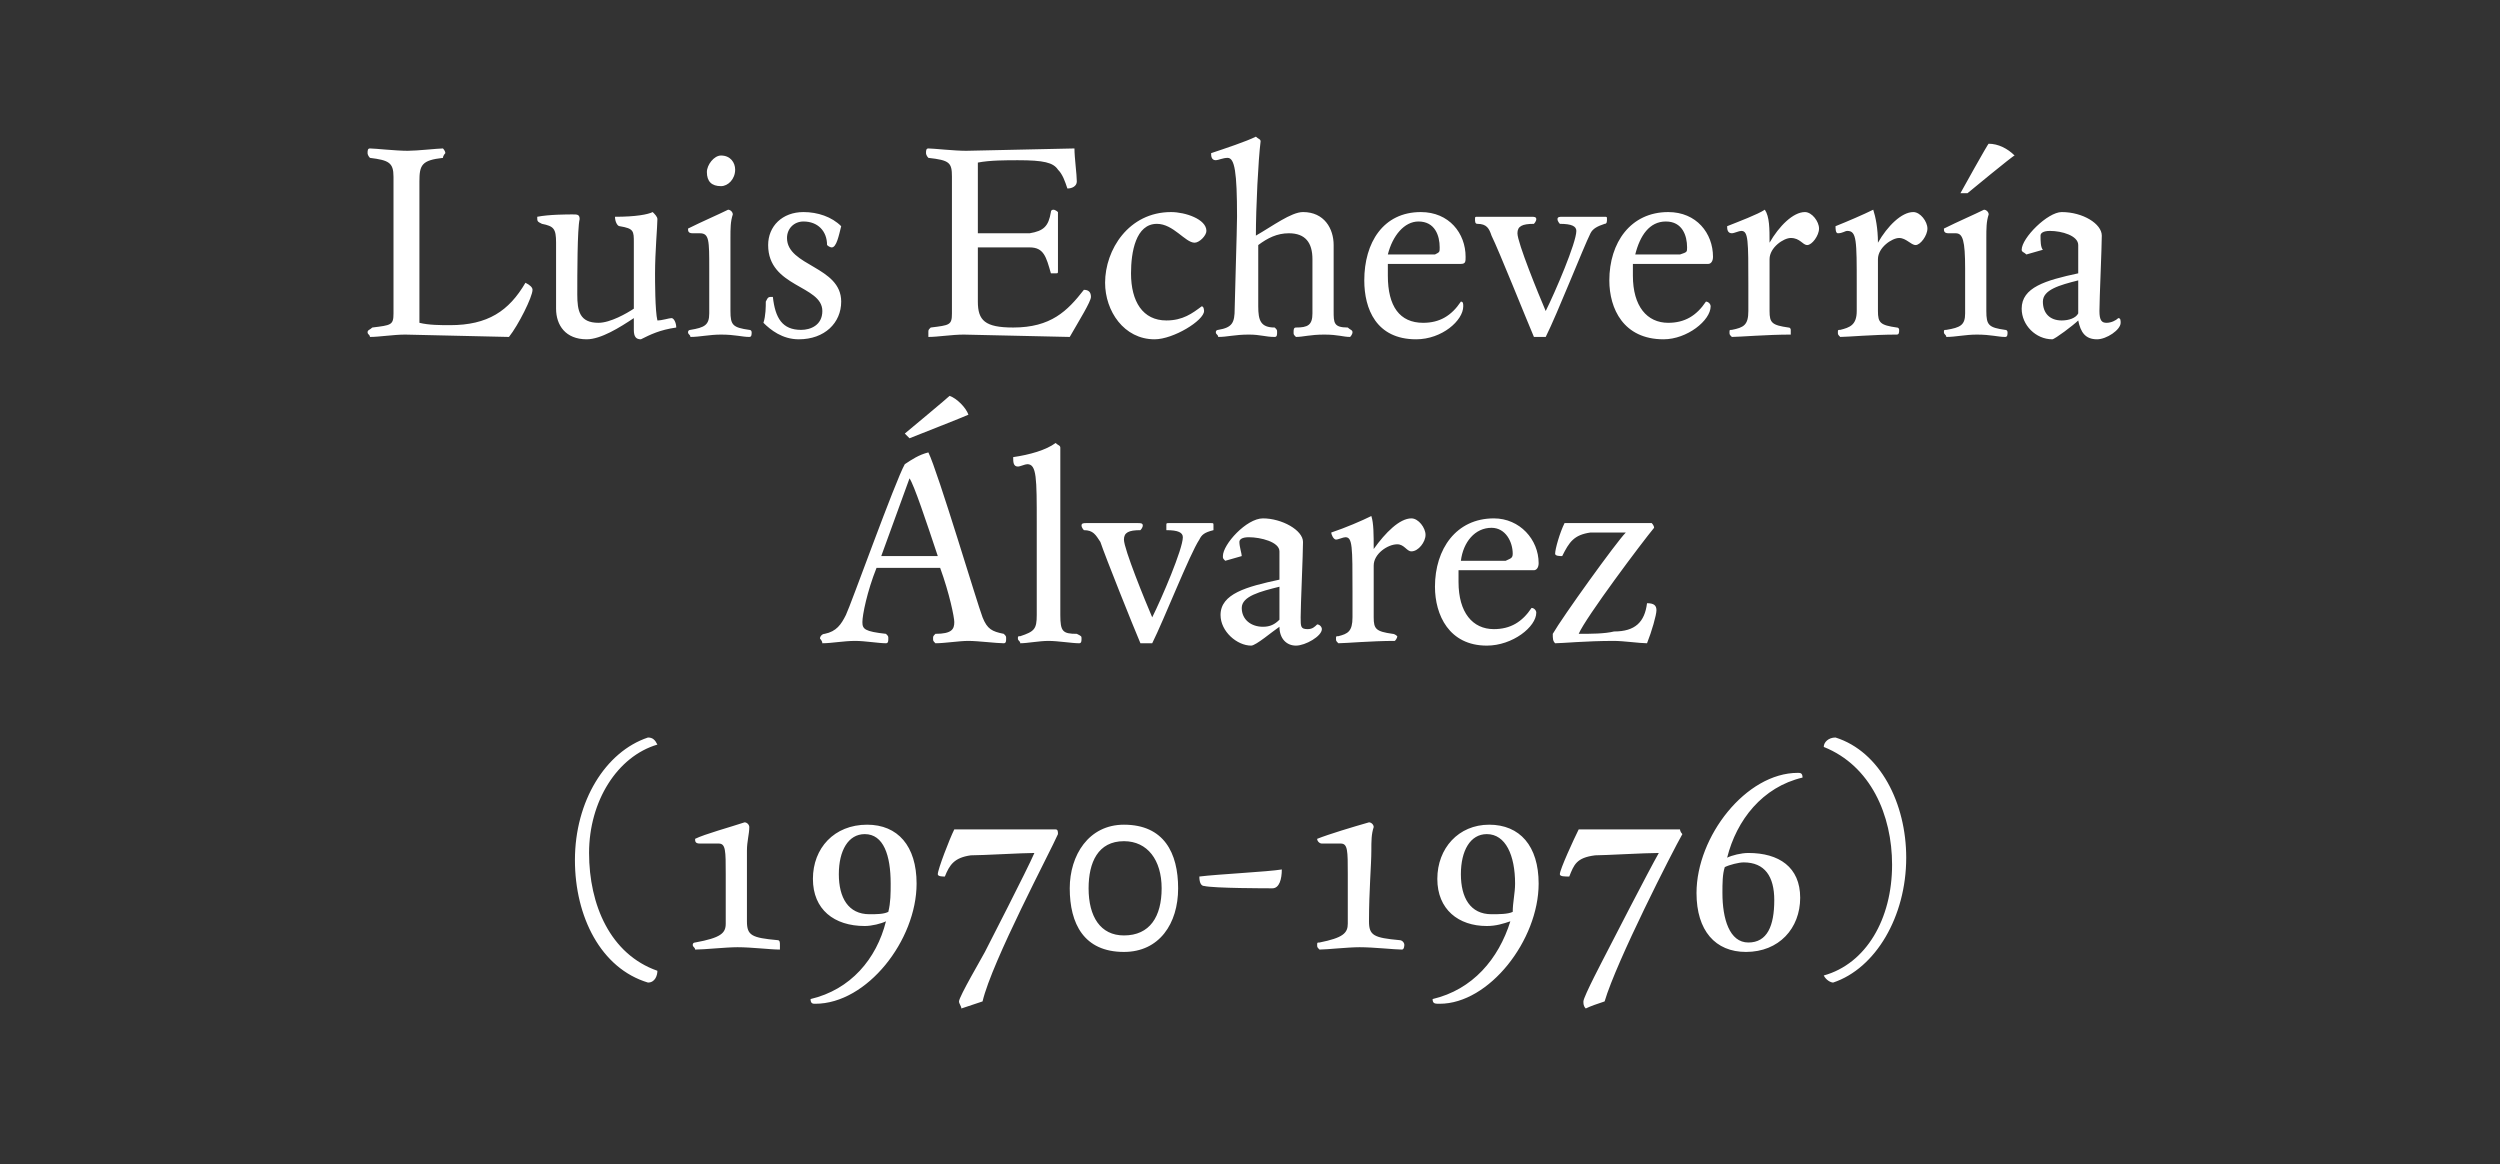
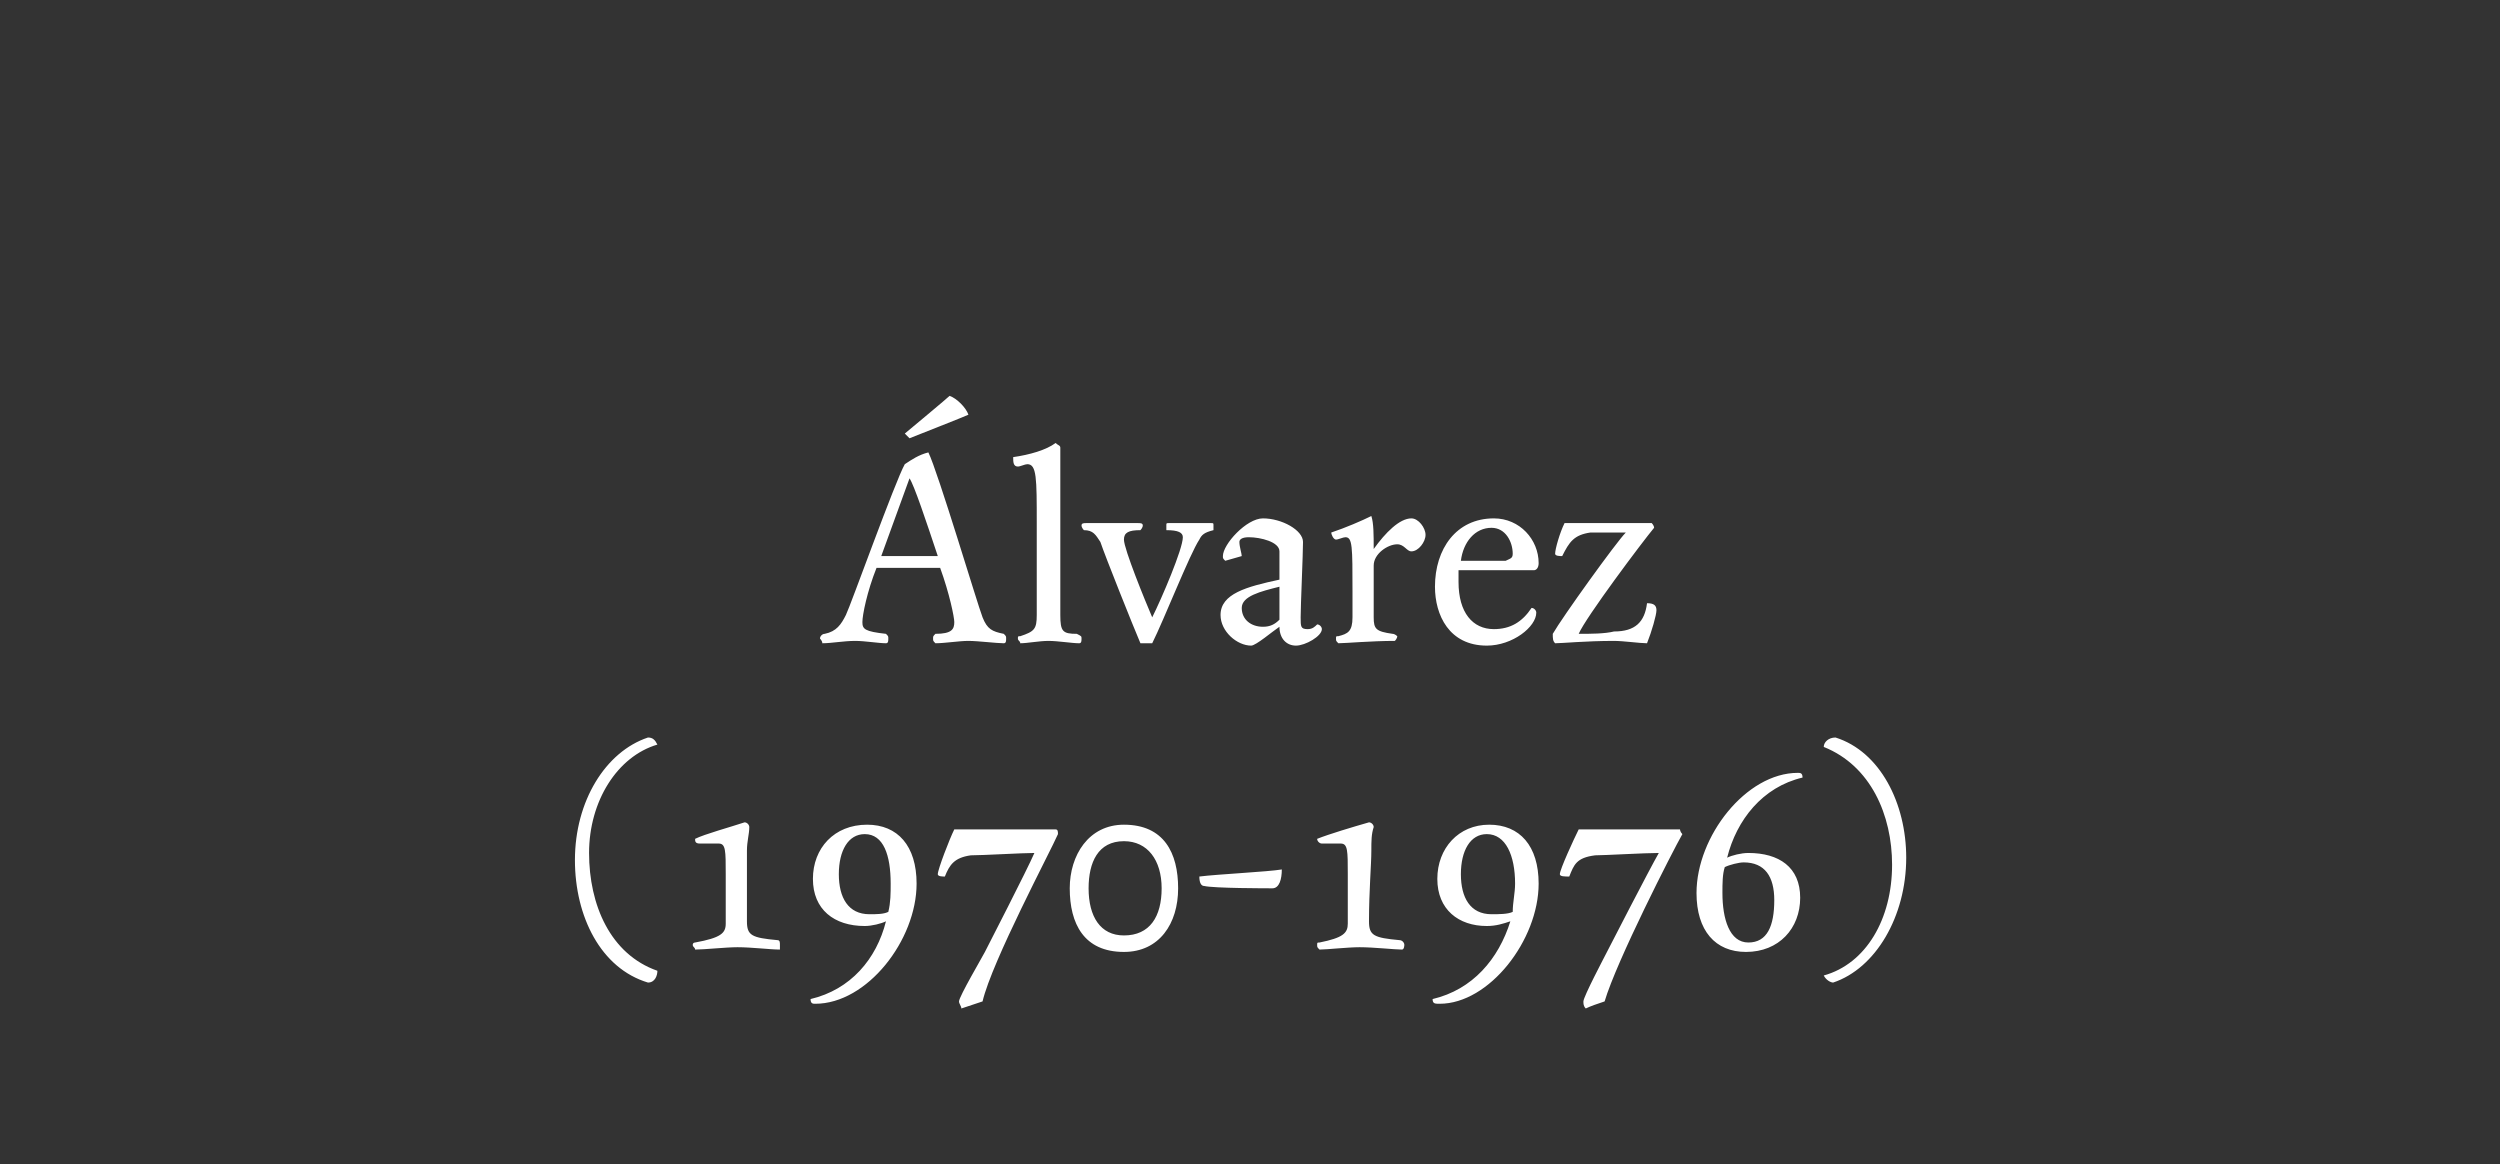
<svg xmlns="http://www.w3.org/2000/svg" version="1.1" width="106.1px" height="49.4px" viewBox="0 0 106.1 49.4">
  <rect x="0" y="0" width="106.1" height="49.4" fill="#333333" stroke="none" />
  <desc>Luis Echeverría Álvarez (1970-1976)</desc>
  <defs />
  <g id="Polygon14142">
    <path d="m27.5 31.3c.2 0 .3.1.4.3c-1.7.5-2.9 2.4-2.9 4.6c0 2.2.9 4.3 2.9 5c0 .2-.1.5-.4.5c-2-.6-3.1-2.8-3.1-5.2c0-2.5 1.3-4.6 3.1-5.2zm4.3 3.8c0 .3-.1.6-.1 1v3c0 .6.2.7 1.3.8c.1 0 .1.1.1.2v.2c-.4 0-1.2-.1-1.8-.1c-.5 0-1.4.1-1.8.1c0-.1-.1-.1-.1-.2c0-.1.1-.1.1-.1c1.1-.2 1.3-.4 1.3-.8v-2.1c0-1 0-1.3-.3-1.3h-.8c-.2 0-.2-.1-.2-.2c.4-.2 1.5-.5 2.1-.7c.1 0 .2.1.2.2zm2.7 2.2c0-1.3.9-2.3 2.3-2.3c1.3 0 2.1.9 2.1 2.5c0 2.4-2.1 5.1-4.3 5.1c-.1 0-.2 0-.2-.2c1.7-.4 2.8-1.7 3.2-3.3c-.2.1-.6.2-.9.2c-1.3 0-2.2-.7-2.2-2zm2.2-1.9c-.7 0-1.1.7-1.1 1.7c0 1 .4 1.7 1.3 1.7c.3 0 .6 0 .8-.1c.1-.4.1-.8.1-1.2c0-1.2-.3-2.1-1.1-2.1zm5 7.1l-.9.3c0-.1-.1-.2-.1-.3c0-.2 1-1.9 1.1-2.1c.1-.2 1.8-3.5 2.1-4.2c-.5 0-2.2.1-2.7.1c-.7.1-.9.4-1.1.9c-.1 0-.3 0-.3-.1c0-.2.5-1.5.7-1.9h4.3c.1 0 .1.1.1.2c-.3.7-2.8 5.4-3.2 7.1zm6-2.1c-1.7 0-2.3-1.2-2.3-2.7c0-1.4.8-2.7 2.3-2.7c1.7 0 2.3 1.2 2.3 2.7c0 1.5-.8 2.7-2.3 2.7zm0-4.7c-1.1 0-1.5.9-1.5 2c0 1.2.5 2 1.5 2c1.1 0 1.6-.8 1.6-2c0-1.2-.6-2-1.6-2zm6.3 2c-.2 0-2.5 0-2.9-.1c-.1 0-.2-.1-.2-.4c.8-.1 2.9-.2 3.5-.3c0 .4-.1.8-.4.8zm4.3-2.6c-.1.3-.1.6-.1 1c0 .6-.1 1.7-.1 3c0 .6.2.7 1.3.8c.1 0 .2.1.2.2c0 0 0 .2-.1.2c-.3 0-1.2-.1-1.8-.1c-.5 0-1.4.1-1.7.1c-.1-.1-.1-.1-.1-.2c0-.1 0-.1.1-.1c1-.2 1.2-.4 1.2-.8v-2.1c0-1 0-1.3-.3-1.3h-.8c-.1 0-.2-.1-.2-.2c.5-.2 1.5-.5 2.2-.7c.1 0 .2.1.2.2zm2.7 2.2c0-1.3.9-2.3 2.2-2.3c1.3 0 2.1.9 2.1 2.5c0 2.4-2.1 5.1-4.2 5.1c-.2 0-.3 0-.3-.2c1.7-.4 2.8-1.7 3.3-3.3c-.3.1-.6.2-1 .2c-1.2 0-2.1-.7-2.1-2zm2.1-1.9c-.7 0-1.1.7-1.1 1.7c0 1 .4 1.7 1.3 1.7c.3 0 .7 0 .9-.1c0-.4.1-.8.1-1.2c0-1.2-.4-2.1-1.2-2.1zm5 7.1c-.3.1-.6.2-.8.3c-.1-.1-.1-.2-.1-.3c0-.2.9-1.9 1-2.1c.1-.2 1.8-3.5 2.2-4.2c-.6 0-2.3.1-2.7.1c-.8.1-.9.4-1.1.9c-.2 0-.4 0-.4-.1c0-.2.6-1.5.8-1.9h4.3s0 .1.1.2c-.4.7-2.8 5.4-3.3 7.1zm8.3-4.4c0 1.3-.9 2.3-2.3 2.3c-1.3 0-2.1-.9-2.1-2.5c0-2.4 2.1-5.1 4.3-5.1c.1 0 .2 0 .2.2c-1.7.4-2.8 1.8-3.2 3.4c.2-.1.6-.2.9-.2c1.3 0 2.2.6 2.2 1.9zM74.2 40c.8 0 1.1-.7 1.1-1.8c0-1-.4-1.6-1.3-1.6c-.2 0-.6.1-.8.2c-.1.3-.1.7-.1 1.1c0 1.1.3 2.1 1.1 2.1zm3.6 1.7c-.1 0-.3-.1-.4-.3c1.8-.5 2.9-2.4 2.9-4.7c0-2.1-.9-4.2-2.9-5c0-.2.2-.4.5-.4c1.9.6 3 2.8 3 5.1c0 2.5-1.3 4.7-3.1 5.3z" stroke="none" fill="#fff" />
  </g>
  <g id="Polygon14141">
    <path d="m41.7 26.2c.2.5.4.6.9.7c.1.1.1.1.1.2c0 .1 0 .2-.1.2c-.3 0-1.1-.1-1.5-.1c-.4 0-1 .1-1.4.1c-.1-.1-.1-.1-.1-.2c0-.1 0-.1.1-.2c.7 0 .8-.2.8-.5c0-.2-.2-1.2-.6-2.3h-2.7c-.4 1-.6 2-.6 2.3c0 .3.1.4 1 .5c.1.1.1.1.1.2c0 .1 0 .2-.1.2c-.3 0-.9-.1-1.3-.1c-.5 0-1 .1-1.4.1c0-.1-.1-.2-.1-.2c0-.1.1-.2.2-.2c.5-.1.7-.4.9-.8c.2-.4 2.1-5.7 2.5-6.4c.3-.2.6-.4 1-.5c.4.8 2.1 6.5 2.3 7zm-4.3-2.6h2.4c-.5-1.5-1-3-1.2-3.3l-1.2 3.3zm1-5.2s1.9-1.58 1.9-1.6c.3.1.7.5.8.8c.01.01-2.5 1-2.5 1l-.2-.2zm6.6.6v7.1c0 .7.1.8.7.8c.2.1.2.1.2.2c0 .1 0 .2-.1.2c-.3 0-.9-.1-1.3-.1c-.4 0-.9.1-1.2.1c0-.1-.1-.1-.1-.2c0-.1 0-.1.1-.1c.6-.2.7-.3.7-.9v-3.9c0-1.9 0-2.5-.4-2.5c-.1 0-.3.1-.4.1c-.2 0-.2-.2-.2-.4c.7-.1 1.4-.3 1.8-.6c.1.1.2.1.2.2zm4.5 3.3c0-.1 0-.1.1-.1h1.8c.1 0 .1 0 .1.1v.2c-.4.1-.5.2-.6.4c-.4.6-1.5 3.4-2 4.4h-.5c-.3-.7-1.5-3.7-1.7-4.3c-.2-.3-.3-.5-.7-.5c0 0-.1-.1-.1-.2c0-.1.1-.1.2-.1h2.2c.1 0 .2 0 .2.1c0 .1-.1.2-.1.2c-.5 0-.7.1-.7.4c0 .4.9 2.6 1.2 3.3c.4-.8 1.3-2.9 1.3-3.4c0-.2-.2-.3-.7-.3v-.2zm4.8 1.1c0-.4-.8-.6-1.3-.6c-.3 0-.4.1-.4.2c0 .2.1.5.1.6l-.7.2c-.1-.1-.1-.1-.1-.2c0-.5 1-1.6 1.7-1.6c.8 0 1.7.5 1.7 1c0 .5-.1 2.7-.1 3.2c0 .4 0 .5.3.5c.2 0 .3-.1.4-.2c.1 0 .2.1.2.2c0 .3-.7.7-1.1.7c-.4 0-.7-.3-.7-.8c-.3.2-1 .8-1.2.8c-.6 0-1.3-.6-1.3-1.3c0-.9 1.1-1.2 2.5-1.5v-1.2zm-1.6 2.4c0 .5.4.8.9.8c.3 0 .5-.1.7-.3v-1.4c-.8.2-1.6.4-1.6.9zm5.6-2.5c.5-.7 1.1-1.3 1.6-1.3c.3 0 .6.4.6.7c0 .3-.3.7-.6.7c-.2 0-.3-.3-.6-.3c-.4 0-1 .4-1 .9v2.2c0 .5.1.6.8.7c.1 0 .2.1.2.1c0 .1-.1.2-.1.2c-1 0-2.1.1-2.4.1c-.1-.1-.1-.1-.1-.2c0-.1 0-.1.1-.1c.4-.1.6-.2.6-.8v-1.1c0-1.9 0-2.3-.3-2.3c-.1 0-.3.1-.4.1c-.1 0-.2-.2-.2-.3c.6-.2 1.3-.5 1.7-.7c.1.3.1.8.1 1.4zm4.8 4.1c-1.6 0-2.2-1.3-2.2-2.5c0-1.6.9-2.9 2.5-2.9c1.1 0 1.9.9 1.9 1.9c0 .2-.1.3-.2.3h-3.2v.5c0 1.3.6 2 1.5 2c.7 0 1.2-.3 1.6-.9c.1 0 .2.1.2.2c0 .6-1 1.4-2.1 1.4zm1.1-3.9c0-.5-.3-1.1-.9-1.1c-.7 0-1.2.6-1.3 1.4h1.9c.2-.1.3-.1.3-.3zm3.8-1.3h2.1s.1.1.1.2c-.5.6-2.9 3.8-3.2 4.5c.5 0 1.1 0 1.5-.1c.9 0 1.3-.4 1.4-1.2c.3 0 .4.1.4.3c0 .2-.2.9-.4 1.4c-.3 0-1-.1-1.4-.1c-1.2 0-2.2.1-2.5.1c-.1-.1-.1-.2-.1-.4c.4-.7 2.7-3.9 3.1-4.3h-1.5c-.7.1-.9.4-1.2 1c-.1 0-.3 0-.3-.1c0-.2.2-.9.4-1.3h1.6z" stroke="none" fill="#fff" />
  </g>
  <g id="Polygon14140">
-     <path d="m19.1 13.8c1.6 0 2.5-.6 3.2-1.8c.2.1.3.2.3.3c0 .3-.6 1.5-1 2l-4.4-.1c-.5 0-1.1.1-1.5.1c0-.1-.1-.1-.1-.2c0-.1.1-.1.2-.2c.8-.1.9-.1.9-.6V7.5c0-.6-.2-.7-1-.8c-.1-.1-.1-.2-.1-.2c0-.1 0-.2.1-.2c.2 0 1.1.1 1.6.1c.4 0 1.3-.1 1.5-.1c0 0 .1.1.1.2c0 0-.1.1-.1.2c-.9.1-1 .3-1 1v6c.4.1.9.1 1.3.1zm8.7-2.2c0 .3 0 1.6.1 2c.2 0 .5-.1.6-.1c.1 0 .2.2.2.4c-.7.1-1.1.3-1.5.5c-.2 0-.3-.1-.3-.4v-.5c-.6.4-1.4.9-2 .9c-.9 0-1.3-.6-1.3-1.3v-2.8c0-.6-.1-.7-.6-.8c-.2-.1-.2-.1-.2-.3c.5-.1 1.3-.1 1.5-.1c.2 0 .3 0 .3.2c-.1.4-.1 2.4-.1 3.2c0 .7.1 1.2.9 1.2c.5 0 1.2-.4 1.5-.6v-2.8c0-.5 0-.6-.6-.7c-.1 0-.2-.2-.2-.4c.9 0 1.4-.1 1.6-.2c.1.1.2.2.2.3c0 .3-.1 1.4-.1 2.3zm3.3-2.5c-.1.3-.1.6-.1 1v3.1c0 .6.1.7.8.8c.1 0 .1.1.1.1c0 .1 0 .2-.1.2c-.3 0-.6-.1-1.2-.1c-.5 0-.9.1-1.3.1c0-.1-.1-.1-.1-.2c0-.1.1-.1.1-.1c.6-.1.8-.2.8-.7v-1.9c0-1.2 0-1.5-.4-1.5h-.3c-.2 0-.2-.1-.2-.2c.6-.3 1.3-.6 1.7-.8c.1 0 .2.1.2.2zm-.5-1.2c-.4 0-.6-.2-.6-.6c0-.3.3-.7.6-.7c.4 0 .6.3.6.6c0 .4-.3.7-.6.7zm4.7 2.6s-.1 0-.2-.1c0-.6-.4-1-1-1c-.4 0-.7.3-.7.7c0 1.2 2.3 1.2 2.3 2.7c0 .9-.7 1.6-1.8 1.6c-.7 0-1.2-.4-1.5-.7c.1-.3.1-.7.1-.9c.1-.2.1-.2.3-.2c.1.9.4 1.4 1.2 1.4c.4 0 .9-.2.9-.8c0-1.1-2.3-1-2.3-2.8c0-.8.6-1.4 1.5-1.4c.6 0 1.2.2 1.6.6c-.1.4-.2.9-.4.9zm5.6 3.7c-.5 0-1.1.1-1.5.1v-.2c0-.1 0-.1.1-.2c.8-.1.9-.1.9-.6V7.5c0-.6-.1-.7-1-.8c-.1-.1-.1-.2-.1-.2c0-.1 0-.2.1-.2c.2 0 1.1.1 1.6.1l4.6-.1c0 .4.1 1.1.1 1.4c0 .2-.2.3-.4.3c-.1-.3-.2-.6-.4-.8c-.2-.3-.6-.4-1.7-.4c-.5 0-1.2 0-1.7.1v3h2.2c.6-.1.8-.3.9-.9c0-.1.1-.1.1-.1c.1 0 .2.1.2.1v2.5c0 .1 0 .1-.1.1h-.2c-.2-.7-.3-1.1-.9-1.1h-2.2v2.3c0 .8.3 1.1 1.5 1.1c1.6 0 2.3-.7 3-1.6c.2 0 .3.1.3.3c0 .2-.5 1-.9 1.7l-4.5-.1zm10.2-1c0 .4-1.3 1.2-2.1 1.2c-1.3 0-2.1-1.2-2.1-2.4c0-1.4 1-3 2.8-3c.6 0 1.5.3 1.5.8c0 .2-.3.5-.5.5c-.4 0-.9-.8-1.6-.8c-.9 0-1.1 1.2-1.1 2.1c0 1.2.5 2 1.5 2c.7 0 1.1-.3 1.5-.6c.1 0 .1.2.1.2zm6.1.7c.1.1.2.1.2.2c0 .1-.1.2-.1.2c-.3 0-.5-.1-1.1-.1c-.6 0-.9.1-1.2.1c-.1-.1-.1-.1-.1-.2c0-.1 0-.2.1-.2c.5 0 .7-.1.7-.6V11c0-.7-.3-1.1-1-1.1c-.5 0-.9.2-1.3.5v2.6c0 .6.1.9.7.9c.1.1.1.1.1.2c0 .1 0 .2-.1.2c-.4 0-.6-.1-1.1-.1c-.6 0-.9.1-1.3.1c0-.1-.1-.1-.1-.2c0-.1.1-.1.1-.1c.6-.1.7-.3.7-.9c0-.3.1-3.4.1-3.9c0-1.9-.1-2.5-.4-2.5c-.2 0-.4.1-.5.1c-.2 0-.2-.2-.2-.3c.6-.2 1.5-.5 1.9-.7c.1.1.2.1.2.2c-.1.8-.2 2.8-.2 4c.7-.4 1.5-1 2-1c.9 0 1.3.7 1.3 1.4v2.8c0 .5 0 .7.6.7zm2.9.5c-1.7 0-2.2-1.3-2.2-2.5c0-1.6.8-2.9 2.4-2.9c1.2 0 1.9.9 1.9 1.9c0 .2 0 .3-.2.3h-3.1v.5c0 1.3.5 2 1.5 2c.7 0 1.2-.3 1.6-.9c.1 0 .1.1.1.2c0 .6-.9 1.4-2 1.4zm1-3.9c0-.5-.2-1.1-.9-1.1c-.6 0-1.1.6-1.3 1.4h2c.2-.1.2-.1.2-.3zm5-1.2c0-.1.1-.1.2-.1h1.8c.1 0 .1 0 .1.1c0 .1 0 .2-.1.2c-.3.1-.5.2-.6.4c-.3.6-1.4 3.4-1.9 4.4h-.5c-.3-.7-1.5-3.7-1.8-4.3c-.1-.3-.2-.5-.6-.5c-.1 0-.1-.1-.1-.2c0-.1 0-.1.1-.1h2.3c.1 0 .2 0 .2.1c0 .1-.1.2-.1.2c-.5 0-.7.1-.7.4c0 .4.9 2.6 1.2 3.3c.4-.8 1.3-2.9 1.3-3.4c0-.2-.2-.3-.7-.3c0 0-.1-.1-.1-.2zm4.5 5.1c-1.7 0-2.3-1.3-2.3-2.5c0-1.6.9-2.9 2.5-2.9c1.2 0 1.9.9 1.9 1.9c0 .2-.1.3-.2.3h-3.2v.5c0 1.3.6 2 1.5 2c.7 0 1.2-.3 1.6-.9c.1 0 .2.1.2.2c0 .6-1 1.4-2 1.4zm1-3.9c0-.5-.2-1.1-.9-1.1c-.7 0-1.1.6-1.3 1.4h1.9c.3-.1.3-.1.3-.3zm3.5-.2c.4-.7 1-1.3 1.5-1.3c.3 0 .6.4.6.7c0 .3-.3.7-.5.7c-.2 0-.3-.3-.7-.3c-.3 0-.9.4-.9.9v2.2c0 .5.1.6.8.7c.1 0 .1.1.1.1v.2c-1 0-2.2.1-2.5.1c-.1-.1-.1-.1-.1-.2c0-.1 0-.1.1-.1c.5-.1.7-.2.7-.8v-1.1c0-1.9 0-2.3-.3-2.3c-.1 0-.3.1-.4.1c-.2 0-.2-.2-.2-.3c.5-.2 1.3-.5 1.6-.7c.2.3.2.8.2 1.4zm4.6 0c.4-.7 1-1.3 1.5-1.3c.3 0 .6.4.6.7c0 .3-.3.7-.5.7c-.2 0-.4-.3-.7-.3c-.3 0-.9.4-.9.9v2.2c0 .5.1.6.8.7c.1 0 .1.1.1.1c0 .1 0 .2-.1.2c-1 0-2.1.1-2.4.1c-.1-.1-.1-.1-.1-.2c0-.1 0-.1.1-.1c.4-.1.7-.2.7-.8v-1.1c0-1.9 0-2.3-.4-2.3c-.1 0-.2.1-.4.1c-.1 0-.1-.2-.1-.3c.5-.2 1.2-.5 1.6-.7c.1.3.2.8.2 1.4zm4.7-1.2c-.1.3-.1.6-.1 1v3.1c0 .6.1.7.8.8c.1 0 .1.1.1.1c0 .1 0 .2-.1.2c-.3 0-.6-.1-1.2-.1c-.5 0-.9.1-1.3.1c0-.1-.1-.1-.1-.2c0-.1 0-.1.1-.1c.6-.1.8-.2.8-.7v-1.9c0-1.2-.1-1.5-.4-1.5h-.3c-.2 0-.2-.1-.2-.2c.6-.3 1.3-.6 1.7-.8c.1 0 .2.1.2.2zm-1.2-.9s1.19-2.15 1.2-2.1c.4 0 .8.2 1.1.5c-.04-.02-2 1.6-2 1.6h-.3zm5 2.2c0-.4-.7-.6-1.2-.6c-.3 0-.4.1-.4.2c0 .2 0 .5.1.6l-.7.2c-.1-.1-.2-.1-.2-.2c0-.5 1.1-1.6 1.7-1.6c.9 0 1.7.5 1.7 1c0 .5-.1 2.7-.1 3.2c0 .4.1.5.3.5c.2 0 .4-.1.5-.2c.1 0 .1.1.1.2c0 .3-.6.7-1 .7c-.5 0-.7-.3-.8-.8c-.2.2-1 .8-1.1.8c-.7 0-1.3-.6-1.3-1.3c0-.9 1-1.2 2.4-1.5v-1.2zm-1.5 2.4c0 .5.3.8.8.8c.3 0 .6-.1.7-.3v-1.4c-.8.2-1.5.4-1.5.9z" stroke="none" fill="#fff" />
-   </g>
+     </g>
</svg>